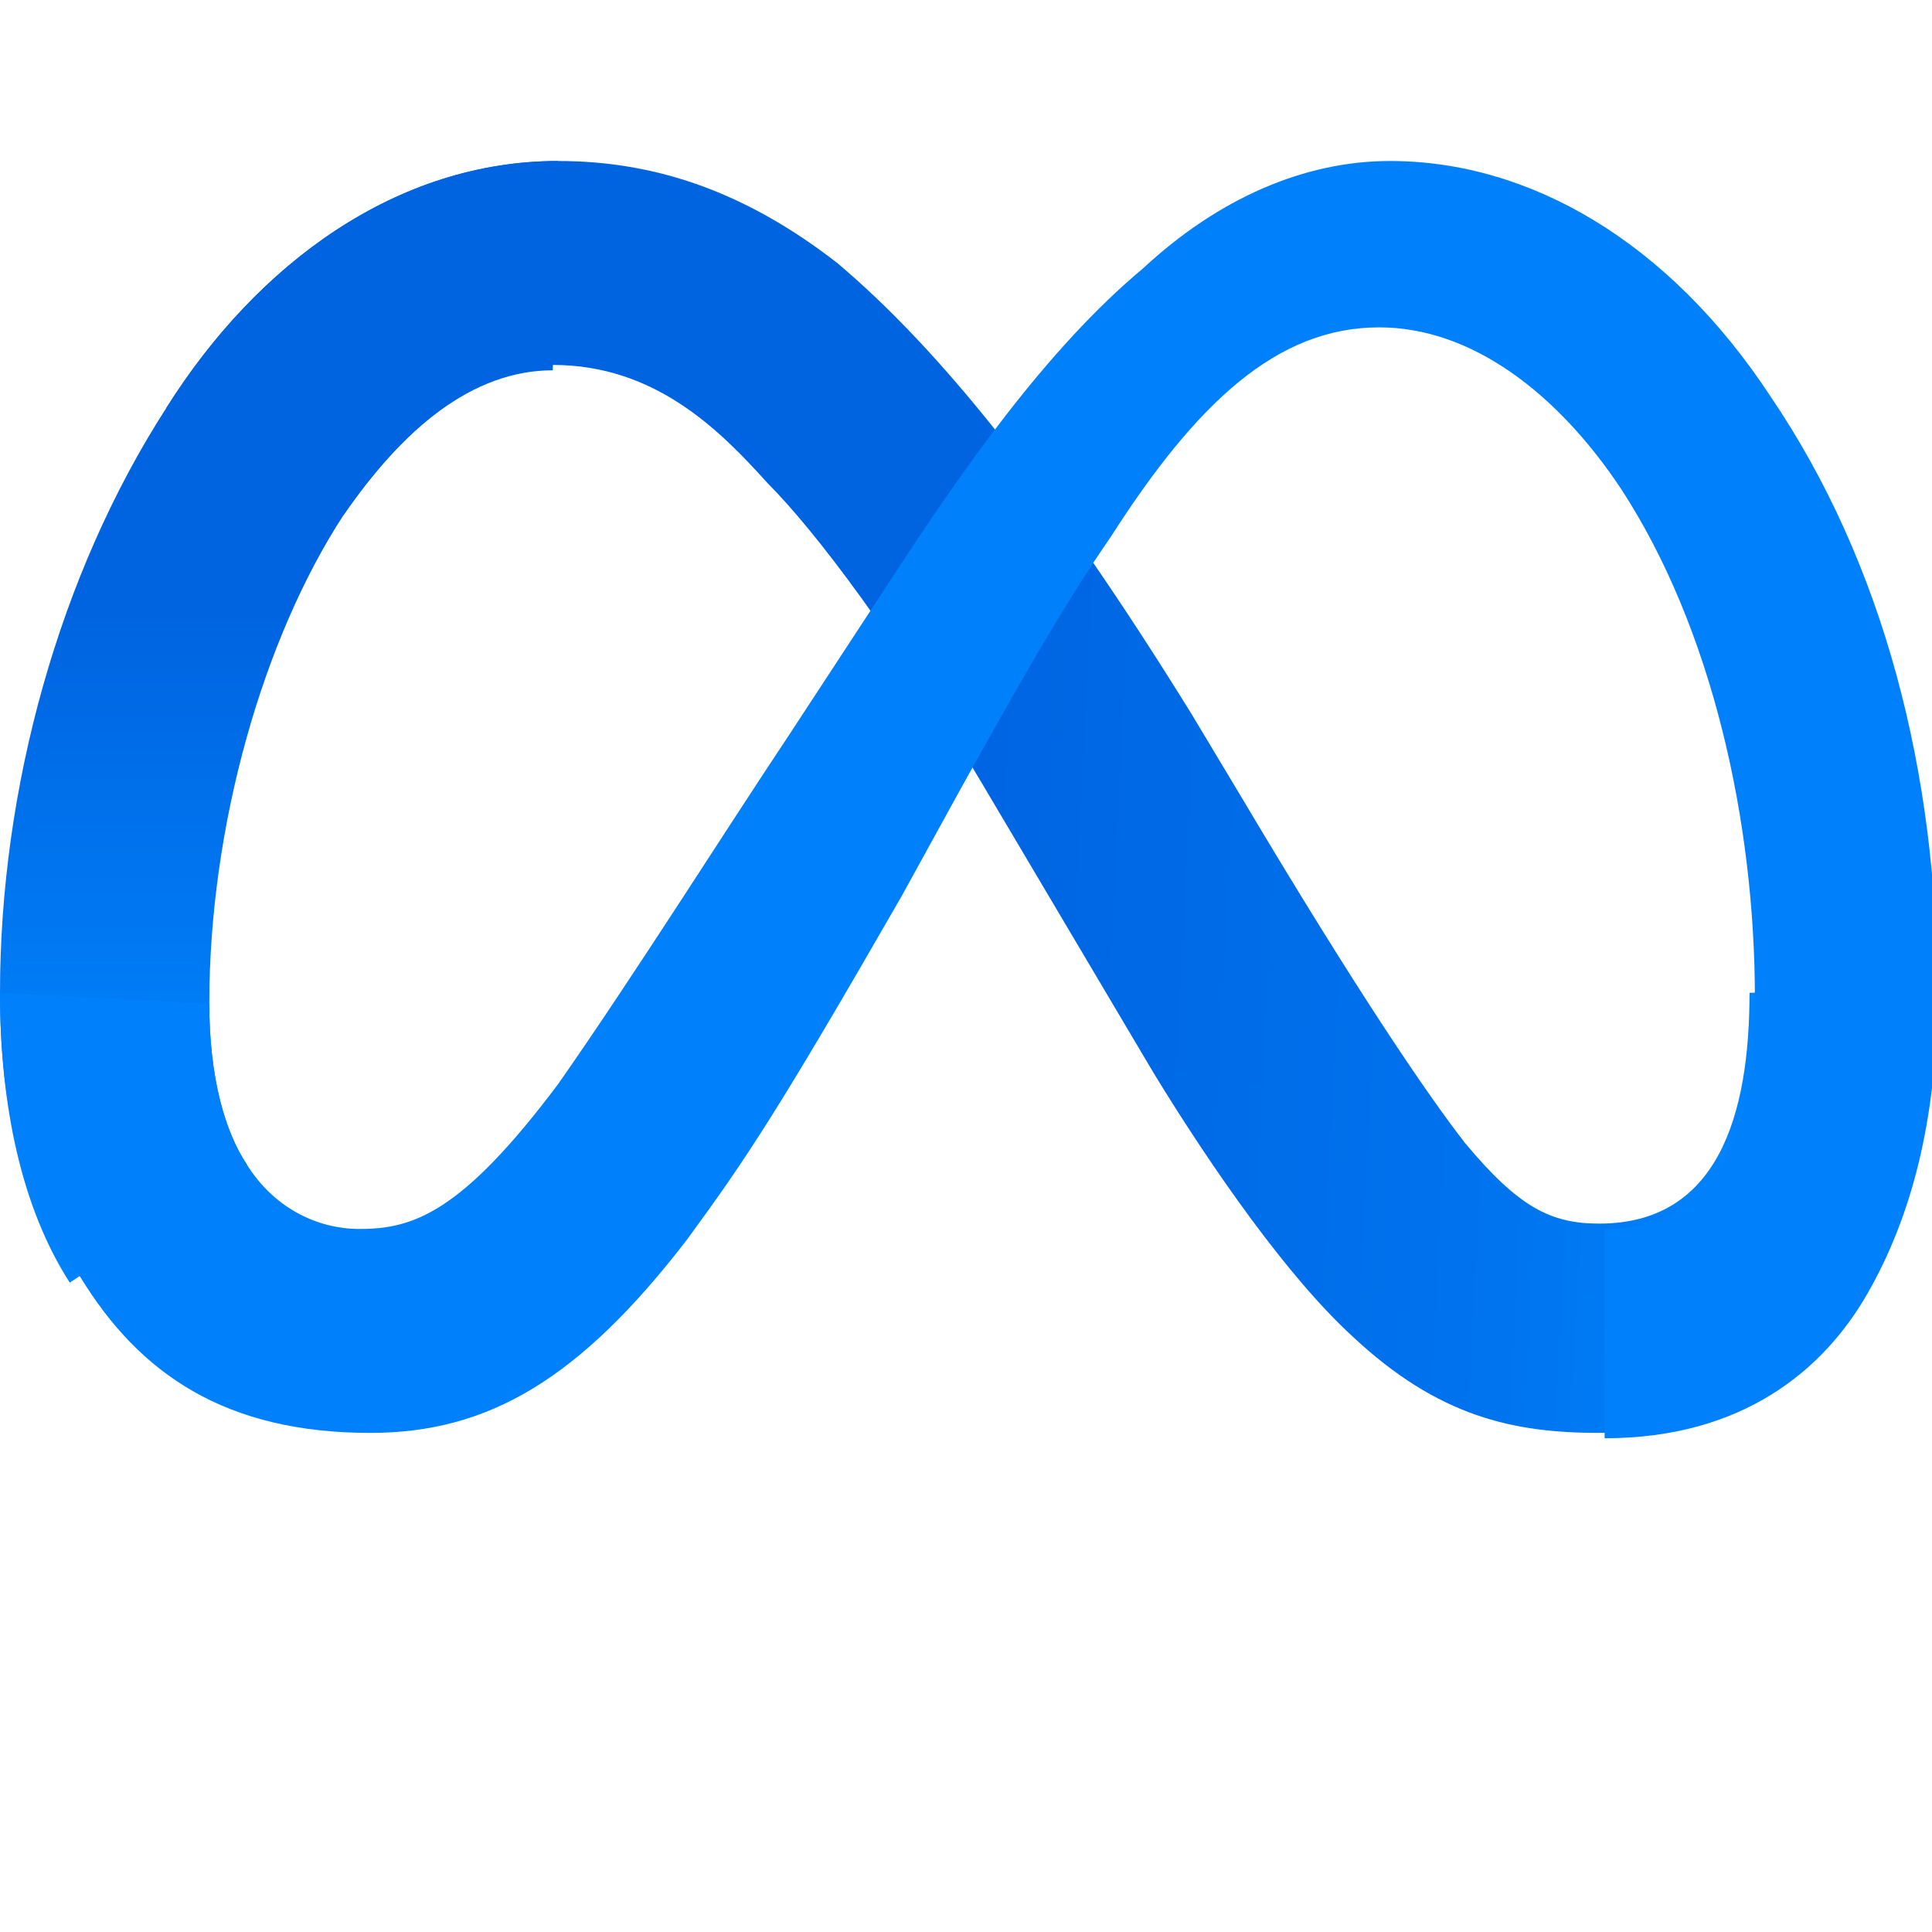
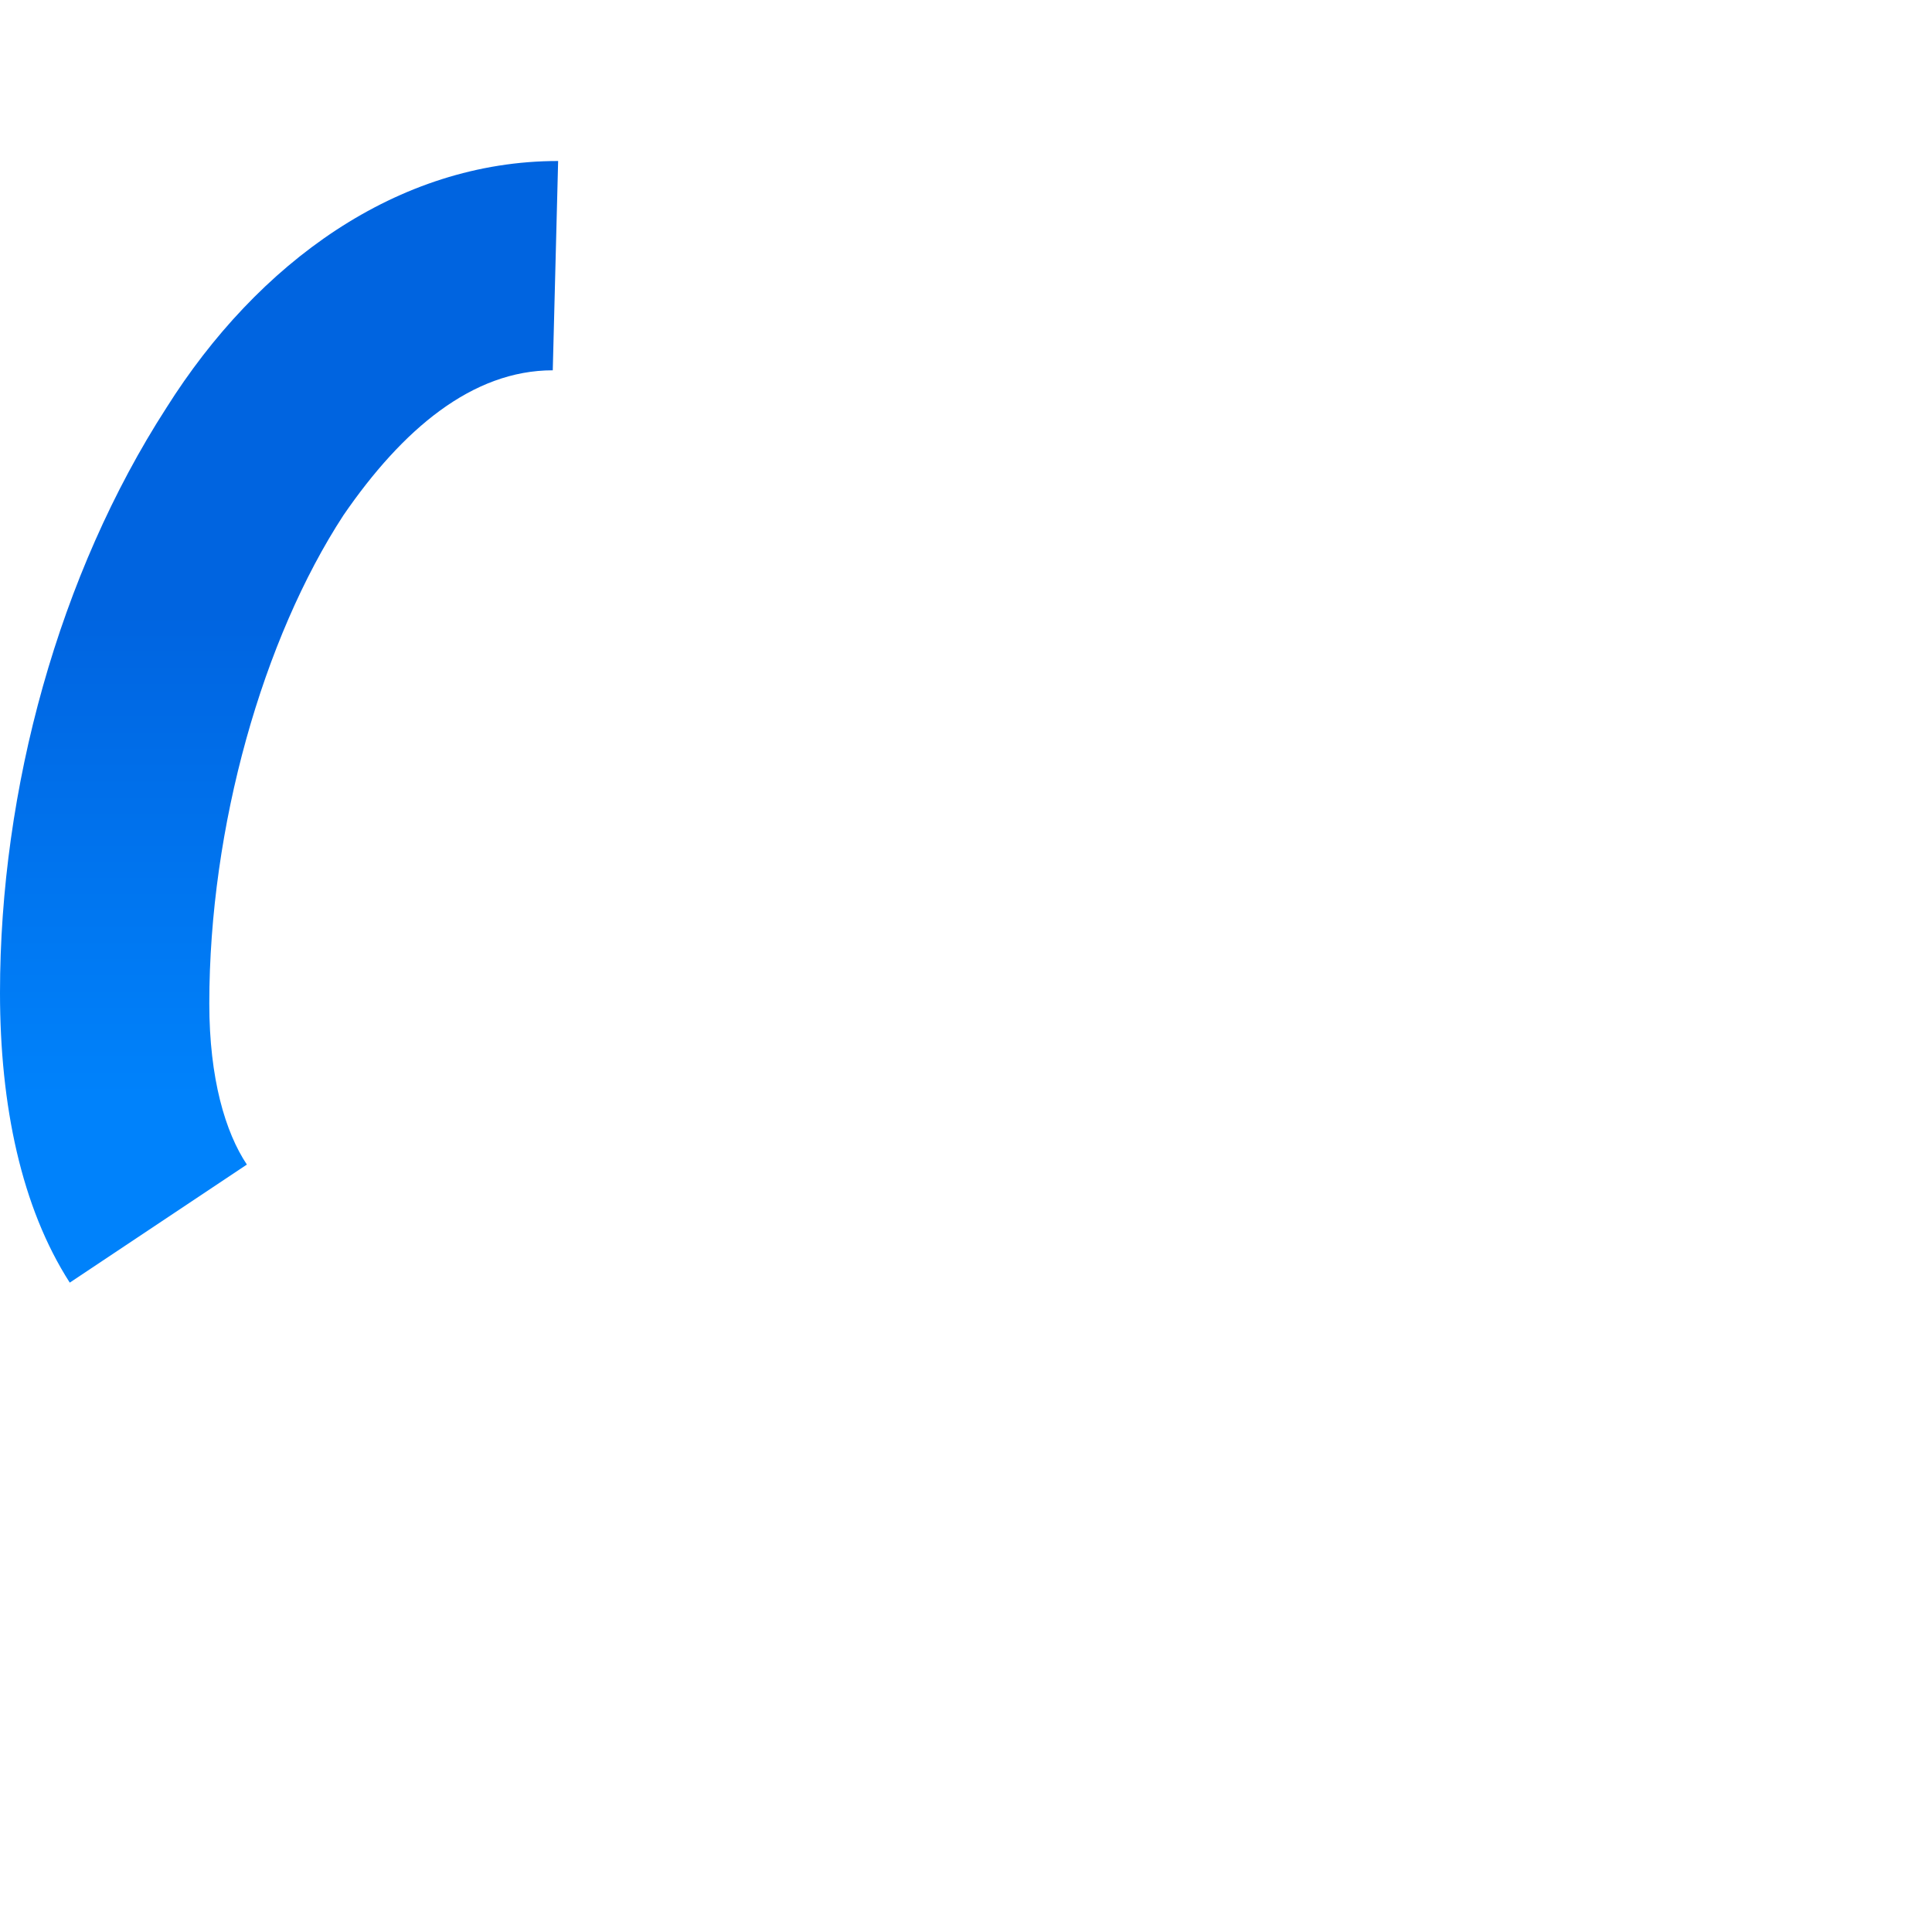
<svg xmlns="http://www.w3.org/2000/svg" version="1.0" id="Layer_1" x="0px" y="0px" viewBox="0 0 36 36" style="enable-background:new 0 0 36 36;" xml:space="preserve">
  <style type="text/css">
	.st0{fill:url(#SVGID_1_);}
	.st1{fill:url(#SVGID_00000137825489191547936870000011155780262945256839_);}
	.st2{fill:#0081FB;}
</style>
  <g>
    <linearGradient id="SVGID_1_" gradientUnits="userSpaceOnUse" x1="7.787" y1="23.747" x2="32.478" y2="22.492" gradientTransform="matrix(1 0 0 -1 0 38)">
      <stop offset="0" style="stop-color:#0064E1" />
      <stop offset="0.4" style="stop-color:#0064E1" />
      <stop offset="0.83" style="stop-color:#0073EE" />
      <stop offset="1" style="stop-color:#0082FB" />
    </linearGradient>
-     <path class="st0" d="M3.1,7.6C4.8,4.9,7.4,3,10.4,3c1.7,0,3.4,0.5,5.2,1.9c1.9,1.6,4,4.2,6.6,8.4l0.9,1.5c2.2,3.7,3.5,5.6,4.2,6.5   c1,1.2,1.6,1.5,2.5,1.5c2.2,0,2.8-2,2.8-4.3l3.4-0.1c0,2.4-0.5,4.2-1.3,5.6c-0.8,1.4-2.3,2.7-4.9,2.7c-1.6,0-3-0.3-4.6-1.8   c-1.2-1.1-2.6-3.1-3.7-4.9l-3.2-5.4c-1.6-2.7-3.1-4.7-4-5.6c-0.9-1-2.1-2.2-4-2.2C8.8,6.9,7.5,8,6.4,9.6L3.1,7.6L3.1,7.6z" />
    <linearGradient id="SVGID_00000006709819183170772140000000962001380660226199_" gradientUnits="userSpaceOnUse" x1="5.186" y1="17.564" x2="5.186" y2="26.608" gradientTransform="matrix(1 0 0 -1 0 38)">
      <stop offset="0" style="stop-color:#0082FB" />
      <stop offset="1" style="stop-color:#0064E0" />
    </linearGradient>
    <path style="fill:url(#SVGID_00000006709819183170772140000000962001380660226199_);" d="M10.3,6.9C8.8,6.9,7.5,8,6.4,9.6   c-1.5,2.3-2.5,5.8-2.5,9.1c0,1.4,0.3,2.4,0.7,3l-3.3,2.2C0.4,22.5,0,20.6,0,18.5c0-3.8,1.1-7.8,3.1-10.9C4.8,4.9,7.4,3,10.4,3   L10.3,6.9L10.3,6.9z" />
-     <path class="st2" d="M3.9,18.7c0,1.4,0.3,2.4,0.7,3c0.5,0.8,1.3,1.2,2.1,1.2c1,0,1.9-0.3,3.7-2.7c1.4-2,3.1-4.7,4.3-6.5l1.9-2.9   c1.3-2,2.9-4.3,4.7-5.8c1.4-1.3,3-2,4.6-2c2.6,0,5.2,1.5,7.1,4.4c2.1,3.1,3.1,7,3.1,11.1c0,2.4-0.5,4.2-1.3,5.6   c-0.8,1.4-2.3,2.7-4.9,2.7v-3.9c2.2,0,2.8-2,2.8-4.3c0-3.3-0.8-6.9-2.5-9.5c-1.2-1.8-2.8-3-4.5-3c-1.9,0-3.4,1.4-5,3.9   c-0.9,1.3-1.8,2.9-2.8,4.7l-1.1,2c-2.3,4-2.9,4.9-4,6.4c-2,2.6-3.7,3.6-5.9,3.6c-2.7,0-4.3-1.1-5.4-2.9C0.4,22.5,0,20.6,0,18.5   L3.9,18.7z" />
  </g>
</svg>